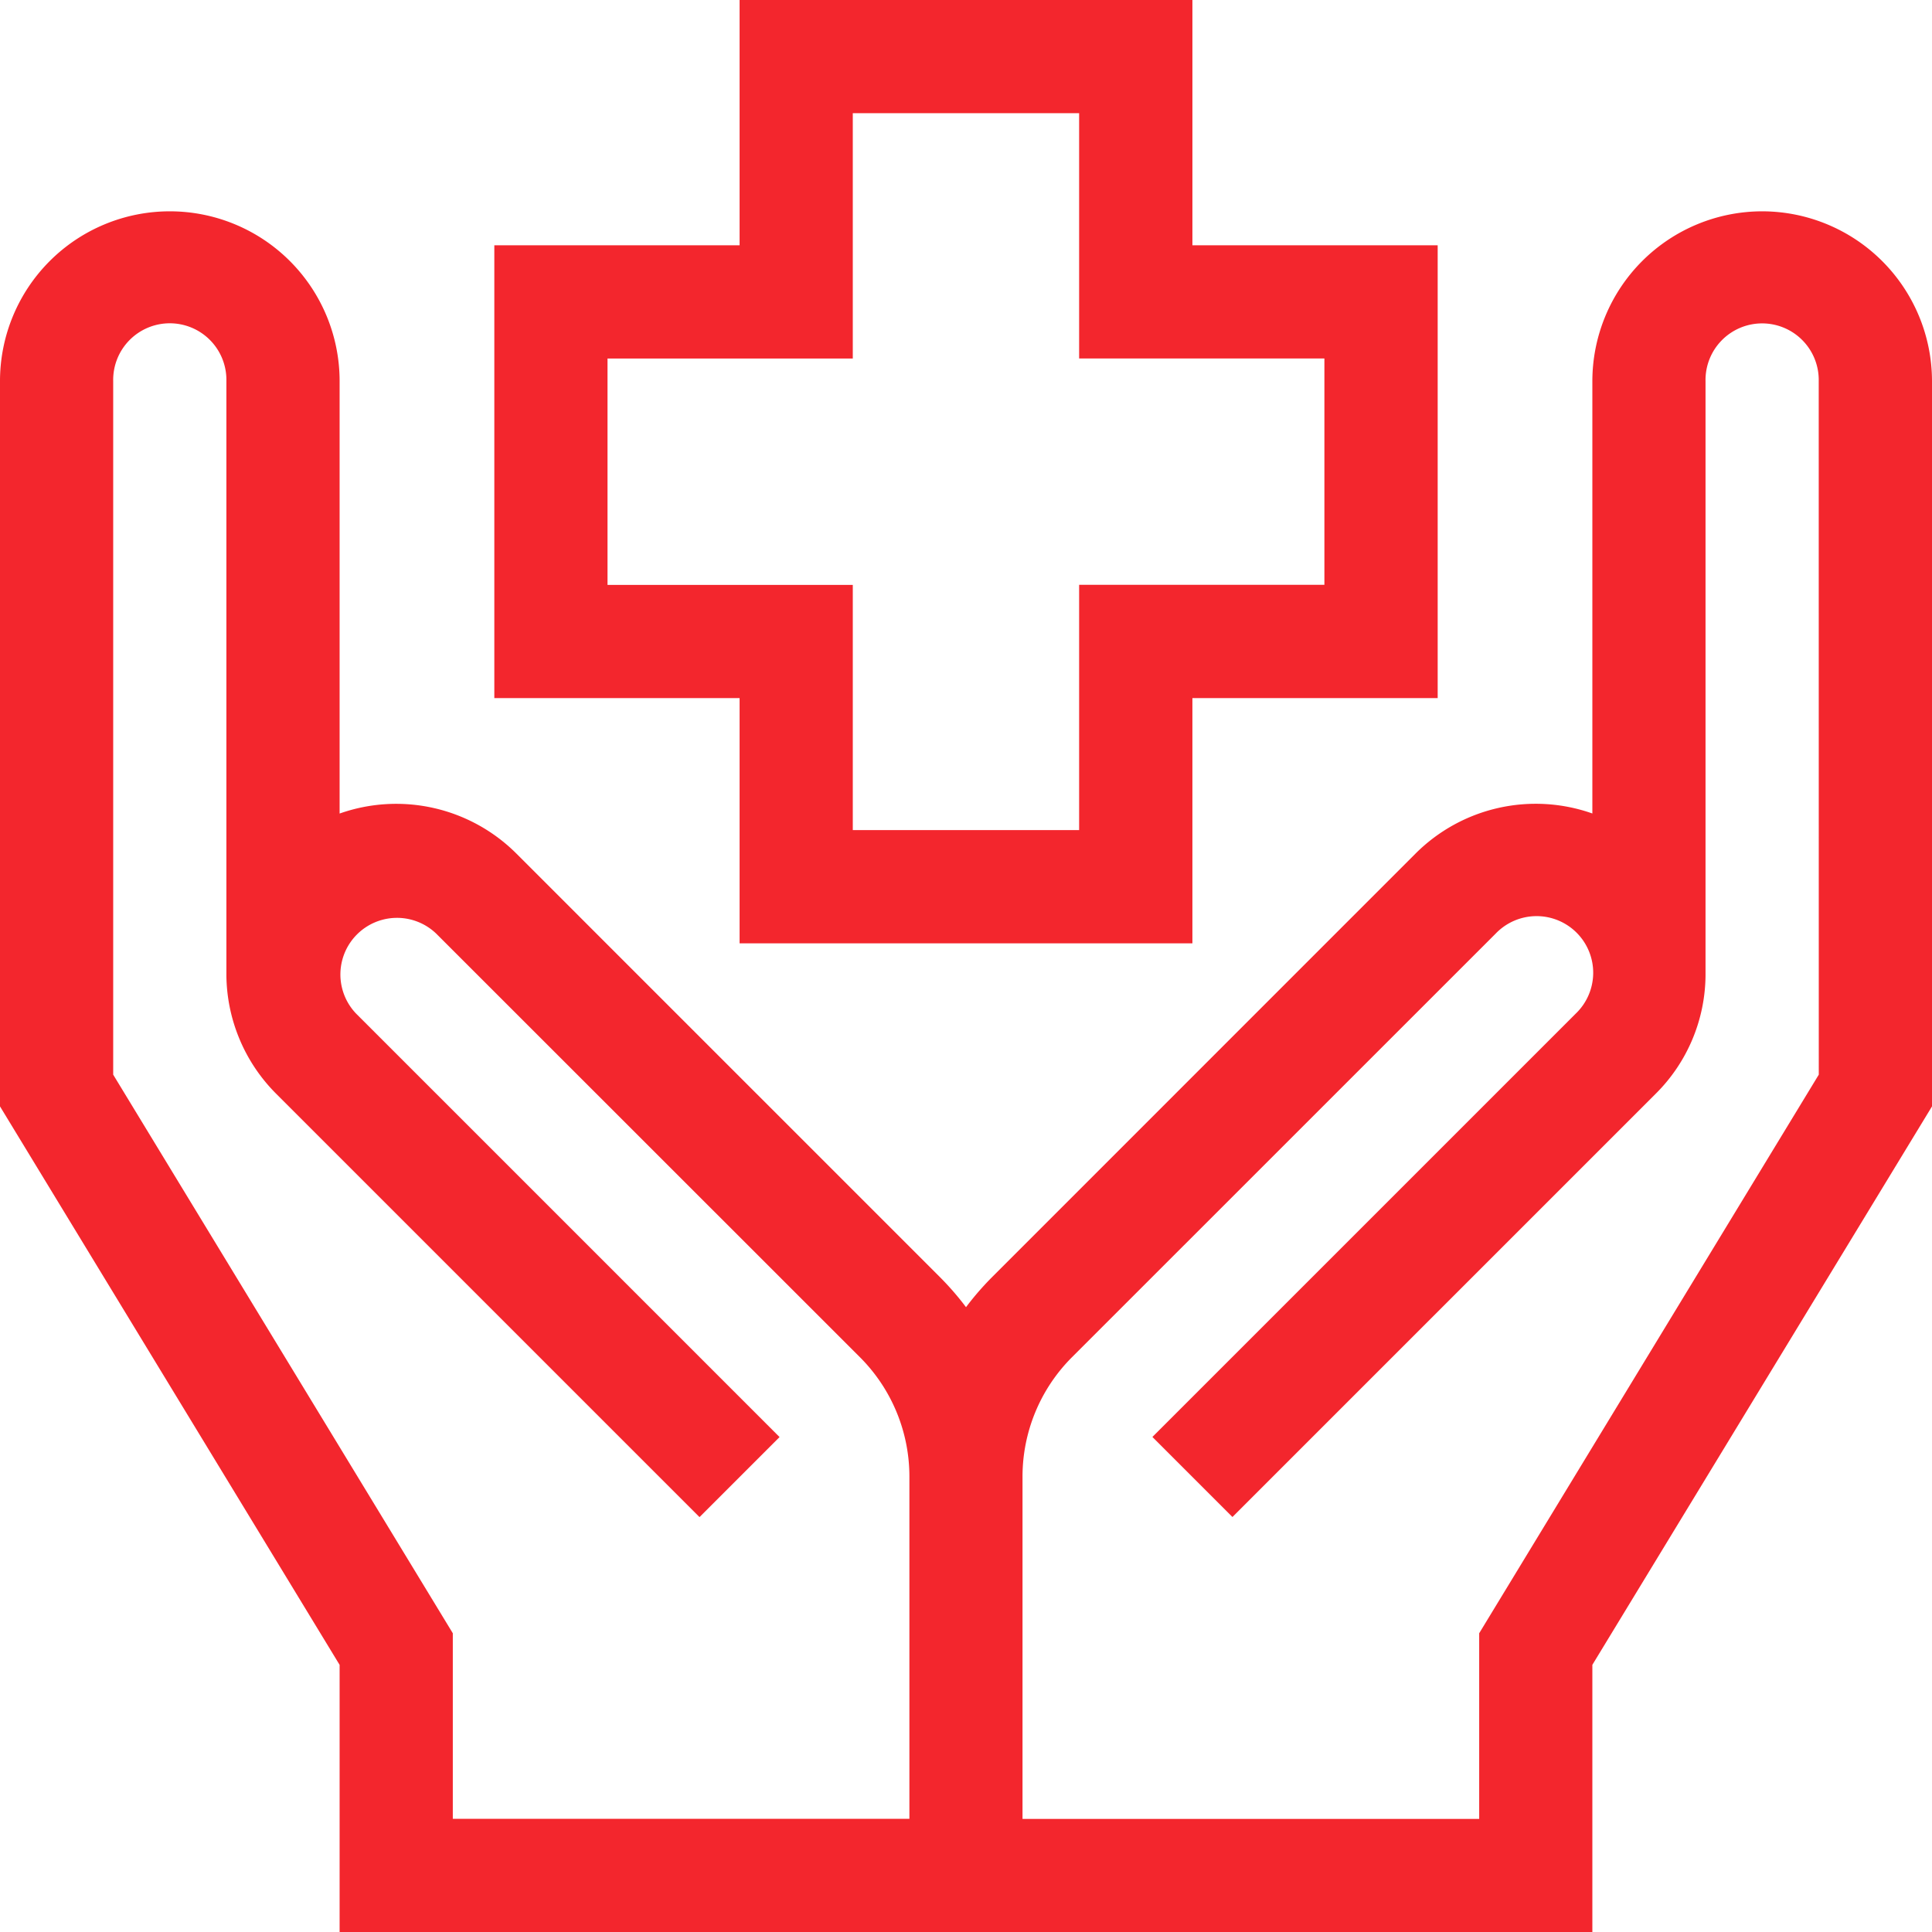
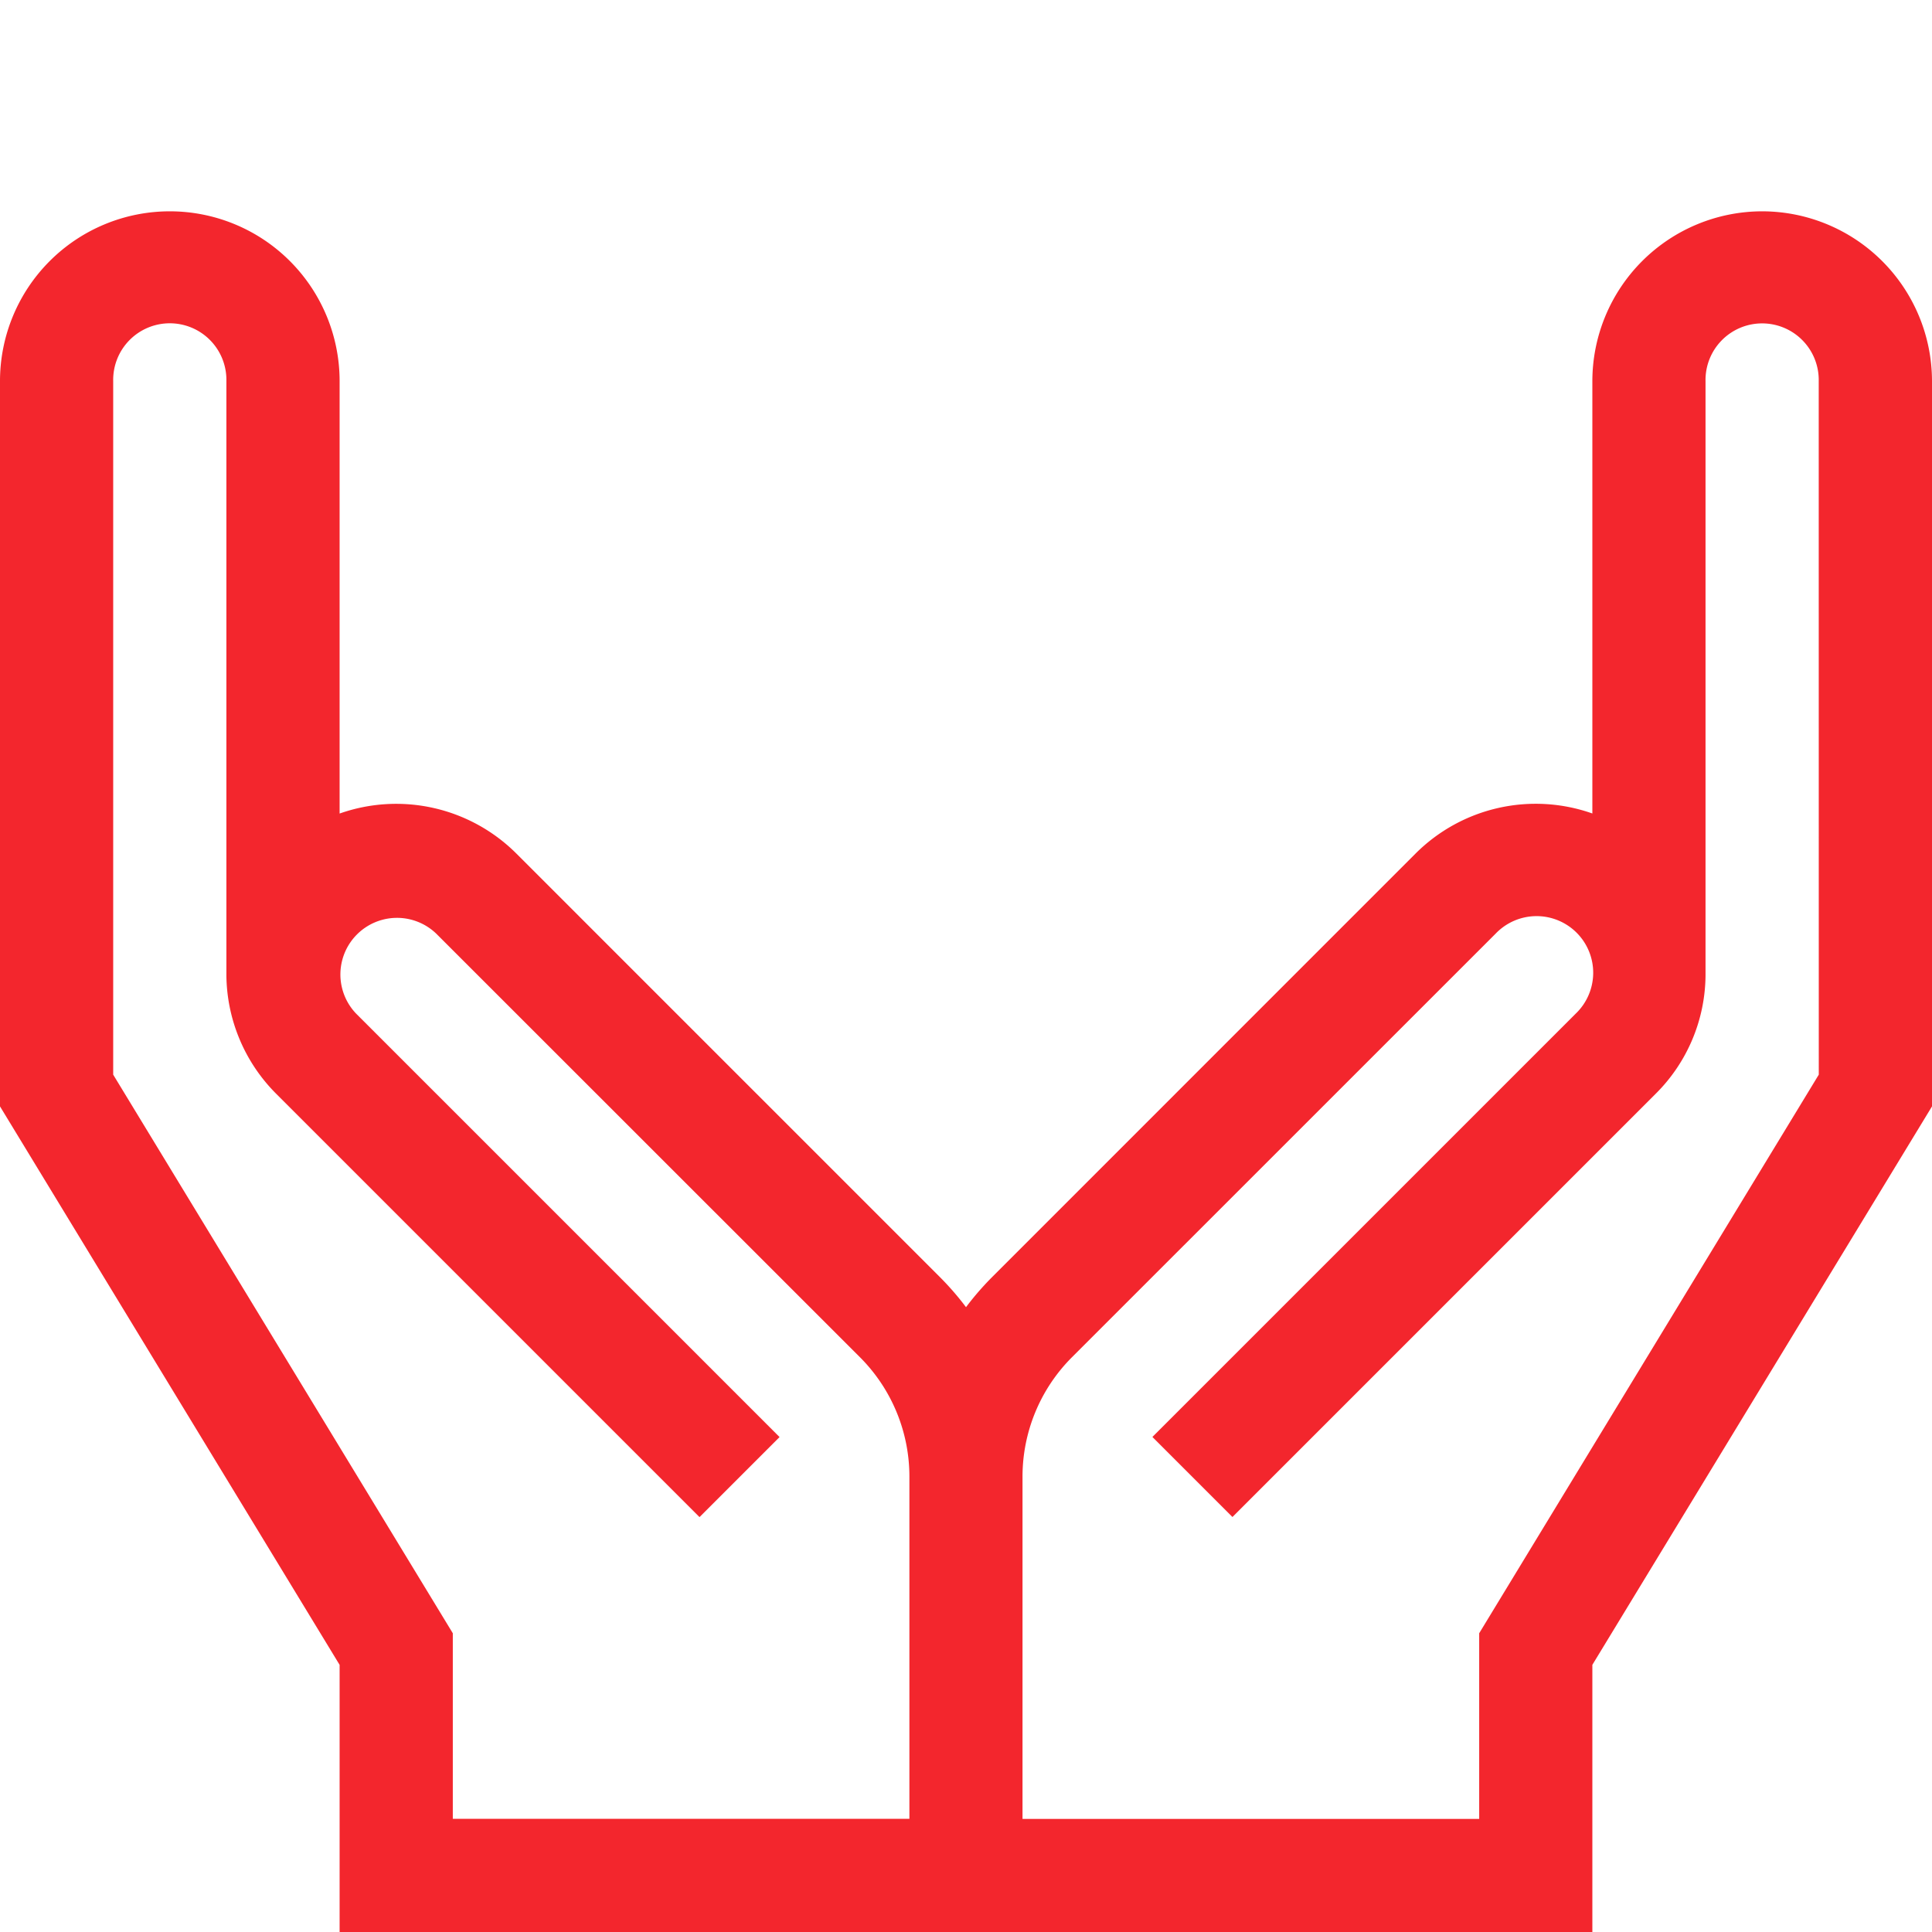
<svg xmlns="http://www.w3.org/2000/svg" id="benefits" width="72.555" height="72.555" viewBox="0 0 72.555 72.555">
  <path id="Path_1118" data-name="Path 1118" d="M66.178,56A6.384,6.384,0,0,0,59.8,62.377V78.614a6.385,6.385,0,0,0-6.635,1.5L37.259,96.023a10.738,10.738,0,0,0-.981,1.131,10.726,10.726,0,0,0-.982-1.131L19.389,80.116a6.385,6.385,0,0,0-6.635-1.5V62.377A6.377,6.377,0,0,0,0,62.377V89.614l12.754,20.973v10.033H59.8V110.586L72.555,89.614V62.377A6.384,6.384,0,0,0,66.178,56ZM4.251,88.422V62.377a2.126,2.126,0,1,1,4.251,0V84.7a6.38,6.38,0,0,0,1.868,4.438l15.9,15.9,3.006-3.006-15.9-15.9a2.126,2.126,0,0,1,3.006-3.006L32.29,99.029a6.34,6.34,0,0,1,1.862,4.514v12.825H17.005V109.4Zm64.052,0L55.55,109.4v6.972H38.4V103.543a6.34,6.34,0,0,1,1.862-4.514L56.172,83.122a2.126,2.126,0,1,1,3.006,3.006l-15.9,15.9,3.006,3.006,15.9-15.9A6.332,6.332,0,0,0,64.05,84.7s0-22.319,0-22.319a2.126,2.126,0,1,1,4.251,0Z" transform="translate(0 -48.064)" fill="#f3262d" />
-   <path id="Path_1119" data-name="Path 1119" d="M140.211,35.427h17.005V26.216h9.211V9.211h-9.211V0H140.211V9.211H131V26.216h9.211Zm-4.96-13.462v-8.5h9.211V4.251h8.5v9.211h9.211v8.5h-9.211v9.211h-8.5V21.965Z" transform="translate(-112.436)" fill="#f3262d" />
</svg>